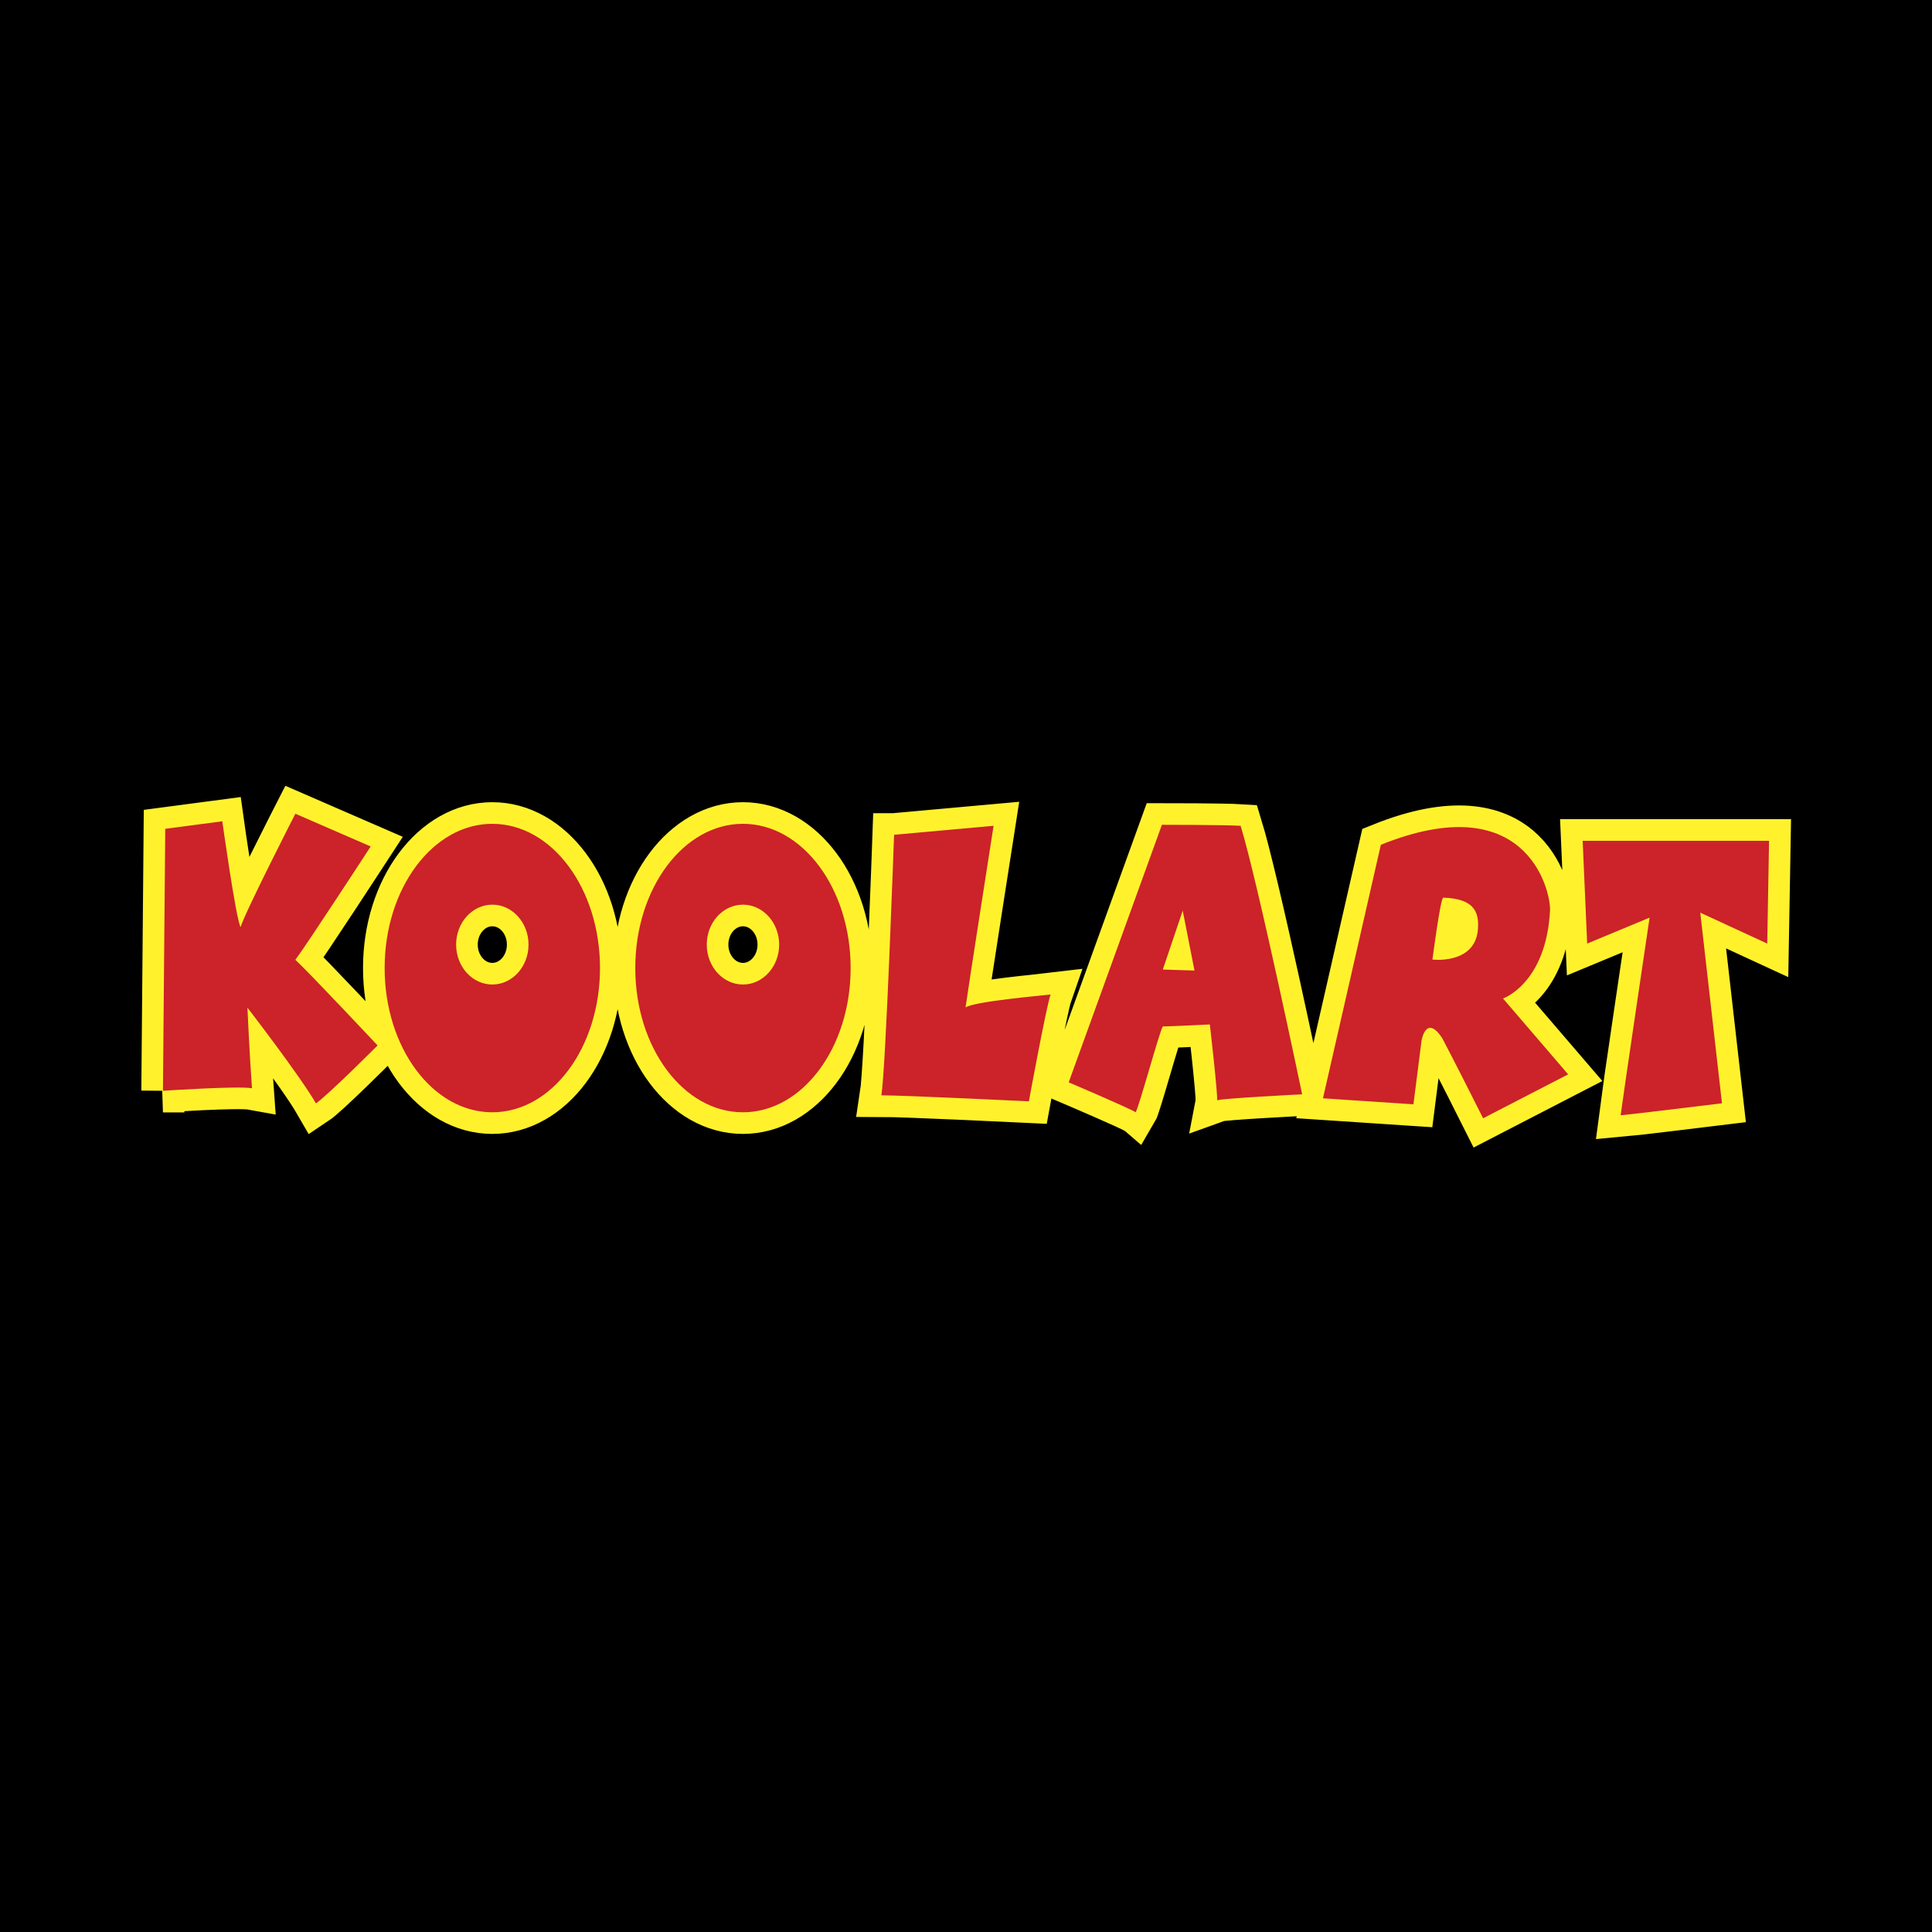
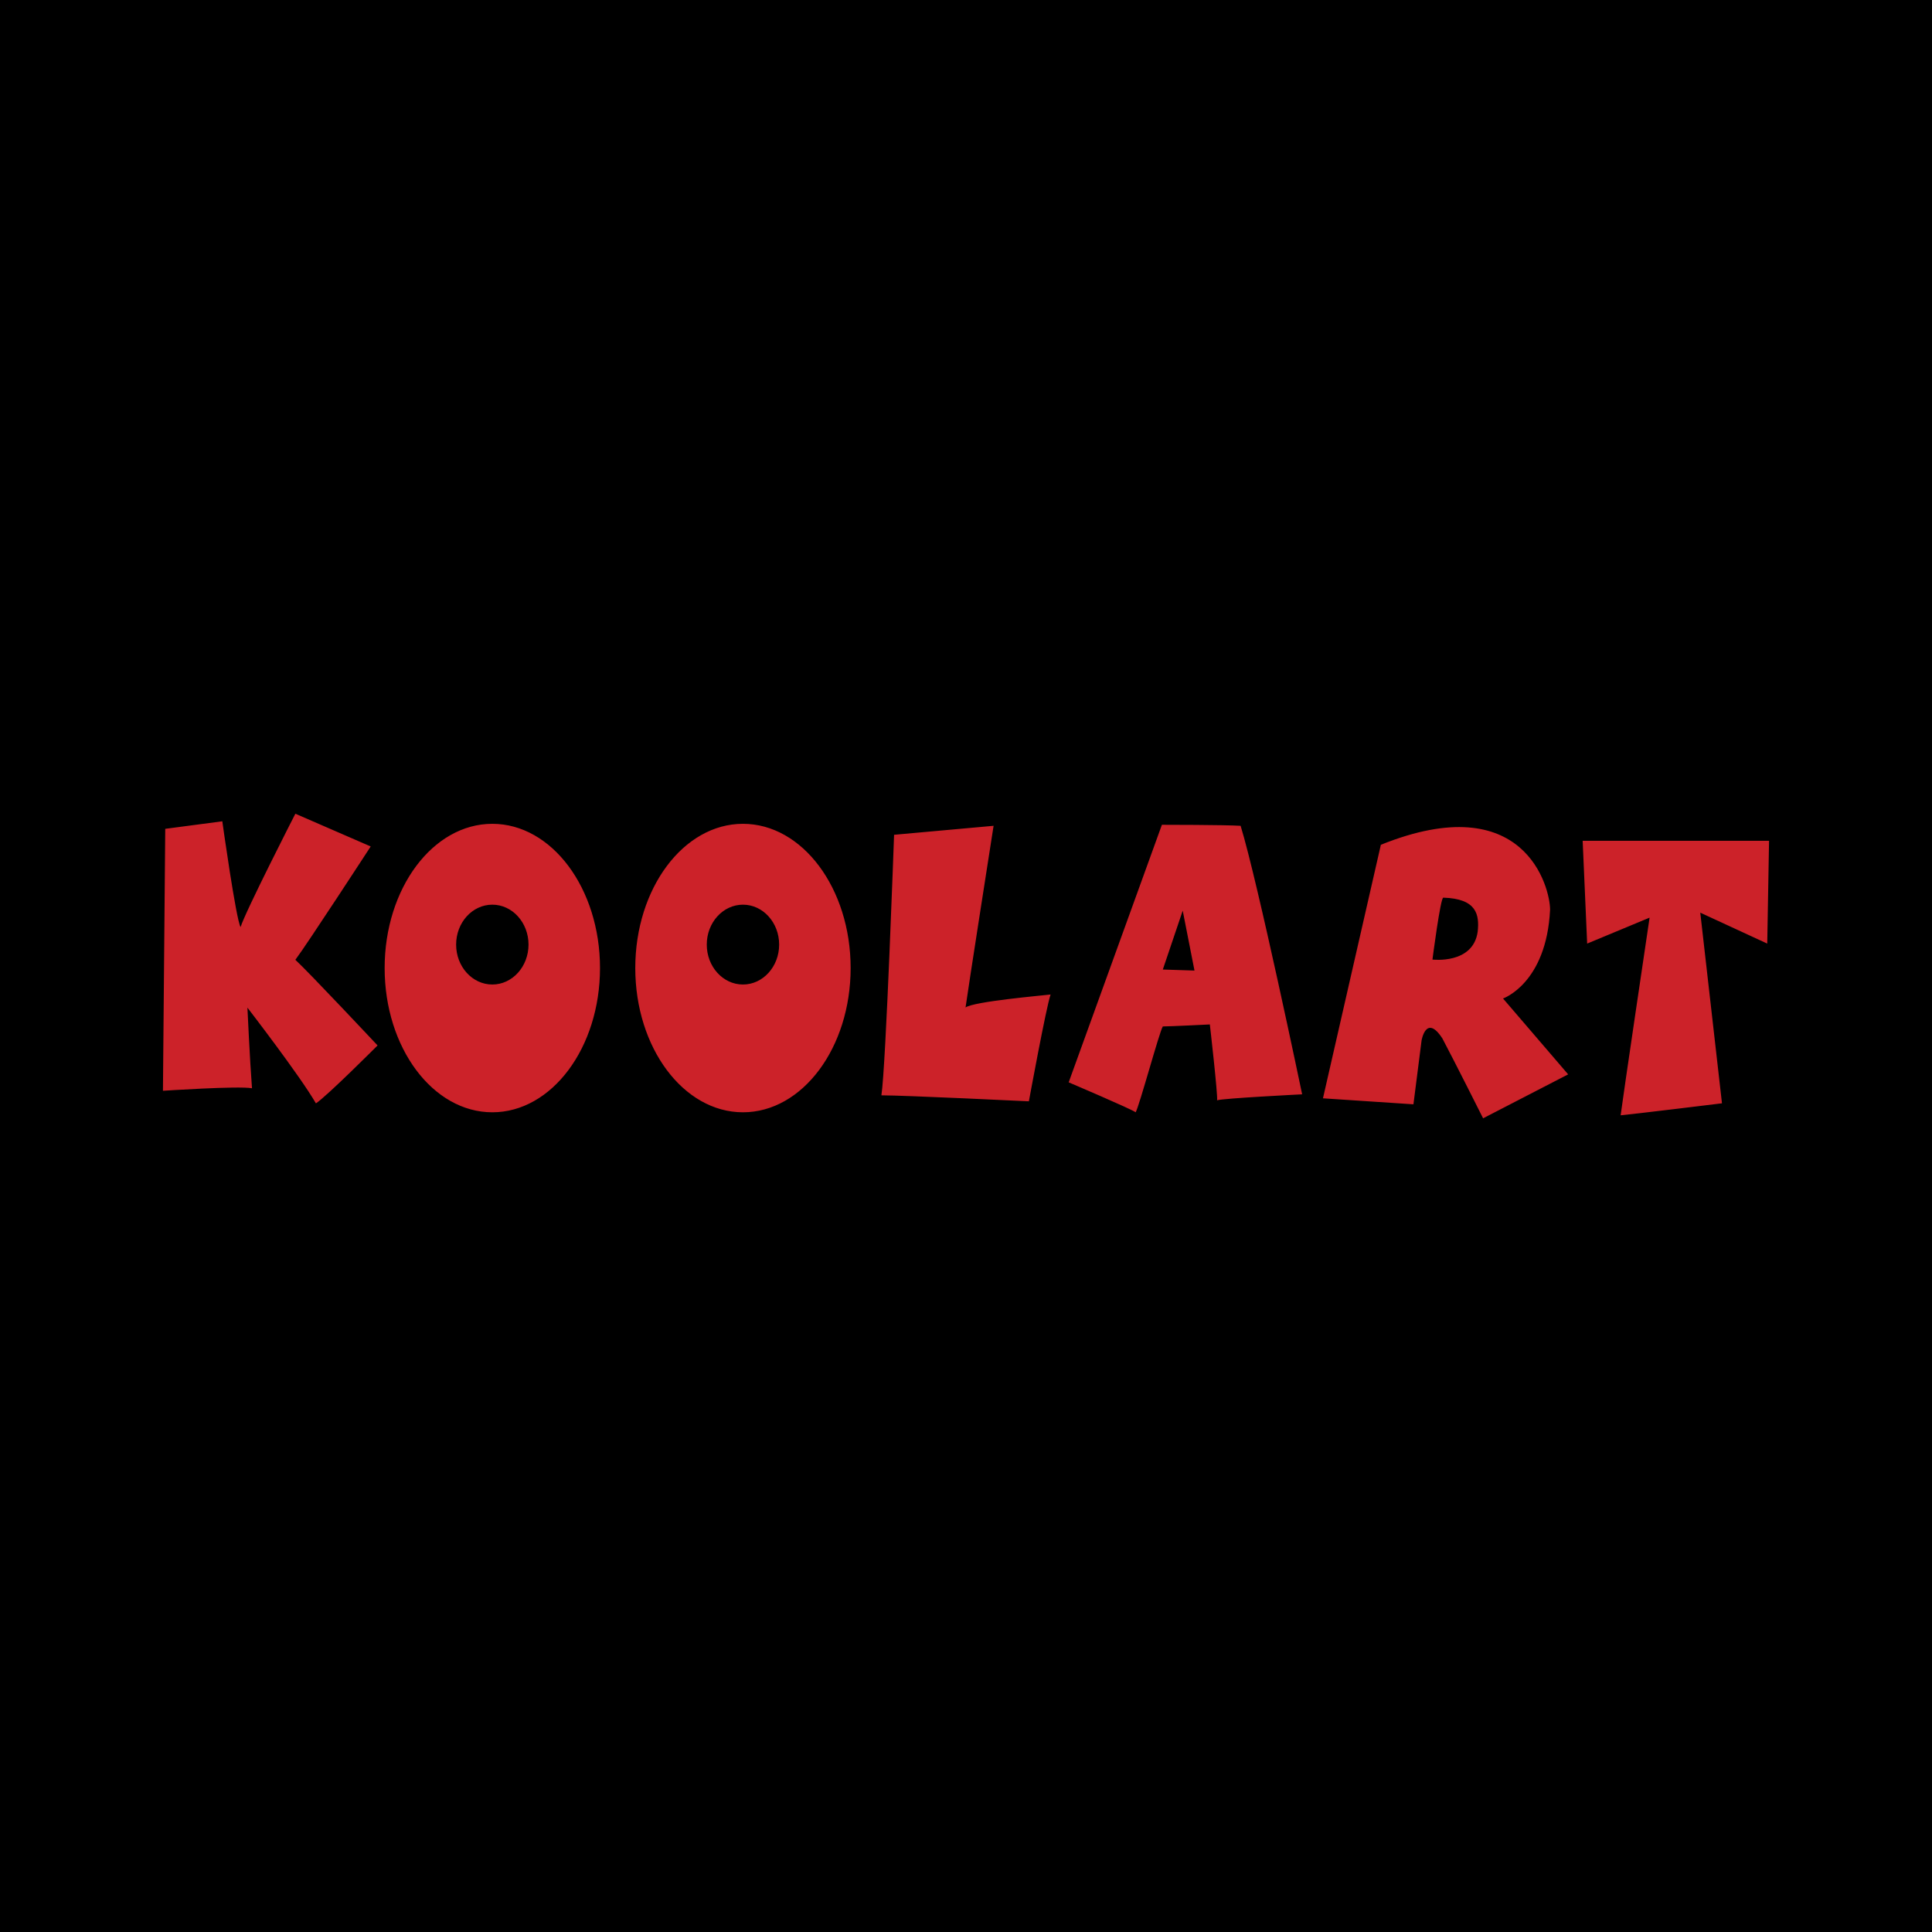
<svg xmlns="http://www.w3.org/2000/svg" width="2500" height="2500" viewBox="0 0 192.756 192.756">
  <path fill-rule="evenodd" clip-rule="evenodd" d="M0 0h192.756v192.756H0V0z" />
-   <path d="M16.257 108.828s7.519-.503 8.886-.252c-.229-3.016-.457-8.042-.457-8.042s5.24 6.785 6.834 9.55c1.139-.754 6.15-5.78 6.15-5.78s-6.834-7.287-8.201-8.544c1.139-1.508 7.517-11.308 7.517-11.308l-7.517-3.267s-5.011 9.8-5.466 11.309c-.457-.753-1.824-10.554-1.824-10.554l-5.693.753-.229 26.135zm32.862-26.636c-5.934 0-10.743 6.443-10.743 14.39s4.809 14.391 10.743 14.391c5.933 0 10.743-6.443 10.743-14.391s-4.81-14.39-10.743-14.39zm0 16.033c-1.994 0-3.611-1.782-3.611-3.982 0-2.201 1.617-3.984 3.611-3.984s3.611 1.783 3.611 3.984c0 2.199-1.617 3.982-3.611 3.982zm25.006-16.033c-5.933 0-10.743 6.443-10.743 14.39s4.81 14.391 10.743 14.391 10.743-6.443 10.743-14.391-4.81-14.39-10.743-14.39zm0 16.033c-1.994 0-3.611-1.782-3.611-3.982 0-2.201 1.617-3.984 3.611-3.984s3.611 1.783 3.611 3.984c0 2.199-1.617 3.982-3.611 3.982zm15.077-14.938s-.813 23.105-1.265 25.994c2.347 0 14.715.598 14.715.598s1.715-9.363 2.166-10.657c-.811.1-7.674.696-8.485 1.294.181-1.395 2.797-18.125 2.797-18.125l-9.928.896zm40.714 25.894s-4.426-21.213-6.139-26.79c-1.625-.101-7.854-.101-7.854-.101l-9.301 25.696s6.32 2.688 6.682 2.988c.361-.599 2.348-7.968 2.709-8.566.721 0 4.693-.199 4.693-.199s.812 7.072.723 7.569c.542-.199 8.487-.597 8.487-.597zm-13.902-12.45L118 90.856l1.174 5.976-3.16-.101zm33.943 2.889s4.334-1.494 4.695-8.864c0-2.19-2.527-12.25-16.883-6.473l-5.777 25.296 9.027.598.812-6.373s.453-2.69 2.076-.199c1.264 2.39 4.062 7.968 4.062 7.968l8.486-4.383-6.498-7.57zm-2.527-6.672c-.451 3.286-4.514 2.788-4.514 2.788s.797-6.184 1.082-6.176c3.34.101 3.611 1.695 3.432 3.388zm10.472-9.063h18.596l-.18 10.257-6.682-3.086 2.166 19.021s-8.938 1.096-10.111 1.196c.182-1.494 2.889-19.72 2.889-19.72l-6.229 2.589-.449-10.257z" fill="none" stroke="#fff22d" stroke-width="4.314" stroke-miterlimit="2.613" />
  <path d="M16.257 108.828s7.519-.503 8.885-.252c-.229-3.016-.456-8.042-.456-8.042s5.24 6.785 6.834 9.55c1.139-.754 6.15-5.78 6.15-5.78s-6.834-7.287-8.202-8.544c1.14-1.508 7.517-11.308 7.517-11.308l-7.517-3.267s-5.01 9.8-5.465 11.309c-.457-.753-1.824-10.554-1.824-10.554l-5.693.753-.229 26.135zM49.119 82.192c-5.934 0-10.743 6.443-10.743 14.39 0 7.948 4.809 14.391 10.743 14.391 5.933 0 10.743-6.442 10.743-14.391 0-7.947-4.81-14.39-10.743-14.39zm0 16.033c-1.994 0-3.611-1.782-3.611-3.982 0-2.201 1.617-3.984 3.611-3.984s3.611 1.783 3.611 3.984c0 2.199-1.617 3.982-3.611 3.982zM74.125 82.192c-5.933 0-10.743 6.443-10.743 14.39 0 7.948 4.81 14.391 10.743 14.391s10.743-6.442 10.743-14.391c0-7.947-4.81-14.39-10.743-14.39zm0 16.033c-1.994 0-3.611-1.782-3.611-3.982 0-2.201 1.617-3.984 3.611-3.984s3.611 1.783 3.611 3.984c0 2.199-1.617 3.982-3.611 3.982zM89.202 83.287s-.813 23.105-1.265 25.994c2.347 0 14.715.598 14.715.598s1.715-9.363 2.166-10.657c-.811.1-7.674.696-8.485 1.294.181-1.395 2.797-18.125 2.797-18.125l-9.928.896zM129.916 109.181s-4.426-21.213-6.139-26.79c-1.625-.101-7.854-.101-7.854-.101l-9.301 25.696s6.32 2.688 6.682 2.988c.361-.599 2.348-7.968 2.709-8.566.721 0 4.693-.199 4.693-.199s.812 7.072.723 7.569c.542-.199 8.487-.597 8.487-.597zm-13.902-12.45L118 90.856l1.174 5.976-3.16-.101zM149.957 99.62s4.334-1.494 4.695-8.864c0-2.19-2.527-12.25-16.883-6.473l-5.777 25.296 9.027.598.812-6.373s.453-2.689 2.076-.199c1.264 2.39 4.062 7.968 4.062 7.968l8.486-4.383-6.498-7.57zm-2.527-6.672c-.451 3.286-4.514 2.788-4.514 2.788s.797-6.184 1.082-6.176c3.34.101 3.611 1.695 3.432 3.388zM157.902 83.885h18.596l-.18 10.257-6.682-3.086 2.166 19.021s-8.938 1.096-10.111 1.196c.182-1.494 2.889-19.72 2.889-19.72l-6.229 2.589-.449-10.257z" fill-rule="evenodd" clip-rule="evenodd" fill="#cc2229" />
</svg>